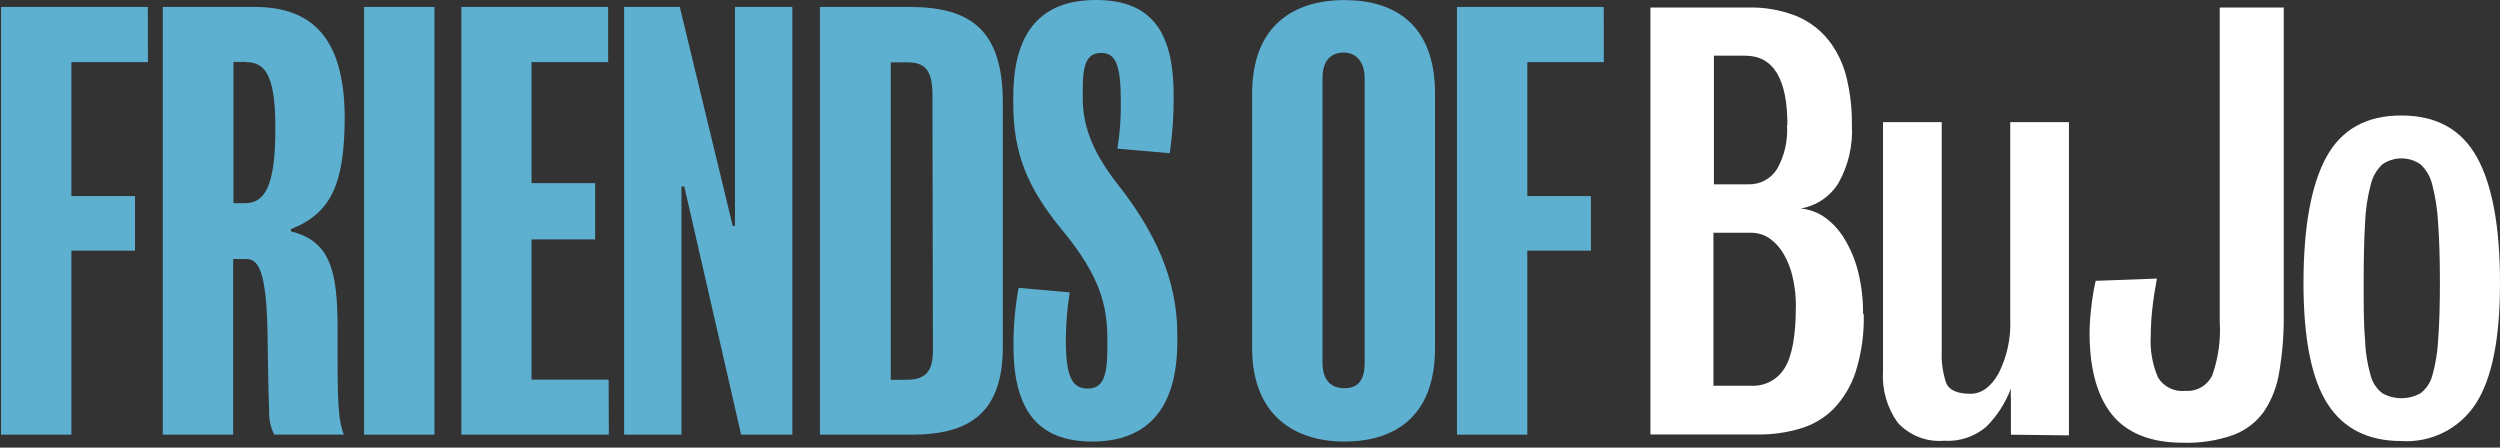
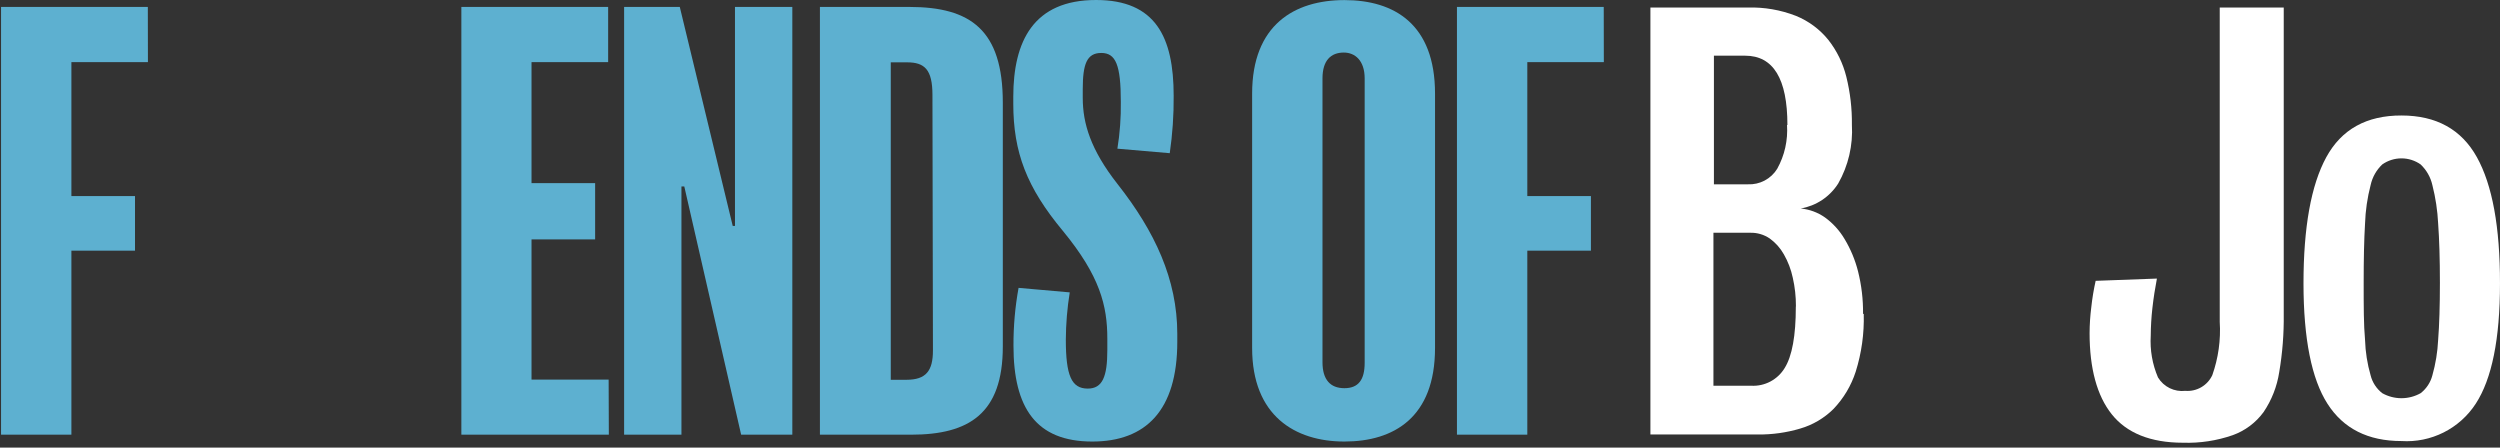
<svg xmlns="http://www.w3.org/2000/svg" width="458" height="82" viewBox="0 0 458 82" fill="none">
  <rect x="0" y="0" width="458" height="82" fill="#333333" stroke="none" />
  <path d="M27.1 11.385H13.081V35.916H24.734V45.922H13.081V79.635H0.191V1.272H27.082L27.1 11.385Z" fill="#5DB0D0" />
-   <path d="M53.291 41.977V42.39C60.605 44.183 61.842 49.814 61.842 60.124V66.096C61.842 75.277 62.165 77.339 62.99 79.617H50.243C49.595 78.341 49.275 76.923 49.311 75.492C49.114 70.74 49.114 66.096 49.006 60.949C48.809 49.294 47.214 47.447 45.098 47.447H42.714V79.635H29.824V1.272H46.658C57.414 1.272 63.151 7.261 63.151 21.696C63.079 33.442 60.821 39.019 53.291 41.977ZM45.044 11.35H42.768V37.225H44.865C48.451 37.225 50.441 34.231 50.441 23.723C50.512 13.537 48.451 11.385 45.044 11.385V11.35Z" fill="#5DB0D0" />
-   <path d="M79.591 79.635H66.701V1.272H79.591V79.635Z" fill="#5DB0D0" />
+   <path d="M79.591 79.635H66.701V1.272V79.635Z" fill="#5DB0D0" />
  <path d="M111.538 79.635H84.522V1.272H111.412V11.385H97.375V33.549H109.028V43.86H97.375V69.539H111.502L111.538 79.635Z" fill="#5DB0D0" />
  <path d="M145.153 79.635H135.777L125.361 34.159H124.841V79.635H114.336V1.272H124.537L134.235 41.386H134.648V1.272H145.153V79.635Z" fill="#5DB0D0" />
  <path d="M183.715 63.496C183.715 75.761 177.53 79.635 166.917 79.635H150.209V1.272H166.595C177.835 1.272 183.715 5.504 183.715 18.809V63.496ZM170.825 17.393C170.825 12.748 169.391 11.421 166.182 11.421H163.188V69.575H166.075C169.66 69.575 170.915 67.925 170.915 64.195L170.825 17.393Z" fill="#5DB0D0" />
  <path d="M215.679 62.636C215.679 75.189 209.906 80.891 200.1 80.891C189.792 80.891 185.669 74.705 185.669 63.354C185.652 59.794 185.964 56.24 186.601 52.738L195.977 53.563C195.516 56.427 195.276 59.323 195.26 62.224C195.26 68.823 196.3 71.19 199.275 71.19C201.965 71.19 202.861 69.02 202.861 64.178V62.009C202.861 56.019 201.516 50.55 194.704 42.283C188.107 34.34 185.633 27.938 185.633 18.972V17.753C185.633 7.531 189.344 0 200.799 0C211.717 0 215.016 6.814 215.016 17.537C215.046 21.059 214.806 24.578 214.299 28.064L204.707 27.239C205.165 24.405 205.375 21.537 205.335 18.667C205.335 11.871 204.403 9.701 201.749 9.701C199.096 9.701 198.361 11.763 198.361 16.3V17.95C198.361 22.594 199.795 27.436 204.743 33.73C211.556 42.391 215.679 51.16 215.679 61.166V62.636Z" fill="#5DB0D0" />
  <path d="M262.897 63.765C262.897 76.461 255.367 80.89 246.296 80.89C237.225 80.89 229.391 76.138 229.391 63.765V17.142C229.391 4.589 237.117 0.016 246.296 0.016C255.475 0.016 262.897 4.464 262.897 17.142V63.765ZM250.007 14.362C250.007 11.063 248.214 9.628 246.188 9.628C243.822 9.628 242.28 11.063 242.28 14.362V66.365C242.28 69.557 243.714 71.117 246.296 71.117C248.877 71.117 250.007 69.557 250.007 66.472V14.362Z" fill="#5DB0D0" />
  <path d="M293.823 11.385H279.804V35.916H291.457V45.922H279.804V79.635H266.914V1.272H293.805L293.823 11.385Z" fill="#5DB0D0" />
  <path d="M341.437 57.525C341.536 61.102 341.039 64.672 339.967 68.087C339.142 70.65 337.744 72.993 335.879 74.936C334.174 76.625 332.072 77.858 329.766 78.523C327.27 79.261 324.678 79.624 322.075 79.599H302.355V1.379H320.193C323.205 1.293 326.205 1.811 329.013 2.904C331.322 3.841 333.357 5.346 334.929 7.279C336.503 9.278 337.634 11.588 338.246 14.057C338.96 16.937 339.303 19.896 339.268 22.862C339.486 26.616 338.614 30.352 336.758 33.621C335.997 34.822 334.993 35.849 333.81 36.637C332.627 37.425 331.293 37.955 329.892 38.194C331.484 38.347 333.009 38.909 334.32 39.826C335.77 40.877 336.99 42.213 337.905 43.753C339.027 45.609 339.866 47.621 340.397 49.724C341.032 52.263 341.339 54.872 341.311 57.489M327.454 22.898C327.454 14.434 324.872 10.202 319.709 10.202H313.99V33.765H320.211C321.28 33.814 322.343 33.575 323.289 33.074C324.235 32.572 325.029 31.826 325.589 30.913C326.943 28.469 327.566 25.686 327.382 22.898M329.013 56.09C329.019 54.34 328.827 52.596 328.44 50.89C328.122 49.385 327.571 47.939 326.808 46.604C326.168 45.461 325.287 44.469 324.227 43.699C323.173 42.977 321.918 42.607 320.641 42.641H313.901V70.669H320.838C322.056 70.731 323.267 70.462 324.343 69.891C325.42 69.319 326.321 68.466 326.952 67.423C328.314 65.235 328.995 61.505 328.995 56.198" fill="white" />
-   <path d="M368.399 79.635V73.197C368.358 72.522 368.358 71.846 368.399 71.171C367.412 73.814 365.865 76.212 363.863 78.2C361.725 80.011 358.969 80.923 356.173 80.746C354.594 80.88 353.006 80.651 351.53 80.076C350.054 79.501 348.73 78.595 347.657 77.429C345.7 74.689 344.75 71.357 344.968 67.997V22.378H355.725V64.285C355.635 66.272 355.908 68.26 356.531 70.149C357.069 71.476 358.557 72.139 360.995 72.139C363.003 72.139 364.724 70.902 366.14 68.409C367.695 65.337 368.43 61.915 368.274 58.475V22.378H379.03V79.76L368.399 79.635Z" fill="white" />
  <path d="M417.556 68.16C417.155 70.788 416.175 73.293 414.687 75.495C413.265 77.441 411.292 78.915 409.022 79.727C406.102 80.739 403.022 81.207 399.933 81.108C393.945 81.108 389.607 79.314 386.882 75.907C384.157 72.5 382.812 67.479 382.812 61.024C382.819 59.459 382.921 57.896 383.117 56.343C383.293 54.698 383.562 53.063 383.924 51.448L395.146 51.035C394.806 52.829 394.537 54.496 394.322 56.415C394.13 58.106 394.028 59.806 394.017 61.508C393.858 64.123 394.312 66.739 395.344 69.147C395.855 69.992 396.598 70.673 397.485 71.108C398.371 71.543 399.364 71.716 400.345 71.604C401.364 71.686 402.384 71.455 403.268 70.943C404.152 70.43 404.859 69.66 405.293 68.734C406.401 65.602 406.865 62.278 406.656 58.961V1.382H418.38V57.563C418.425 61.113 418.149 64.66 417.556 68.16Z" fill="white" />
  <path d="M457.998 51.948C457.998 62.085 456.516 69.425 453.552 73.968C452.093 76.211 450.064 78.025 447.673 79.226C445.282 80.426 442.615 80.97 439.945 80.8C433.826 80.8 429.308 78.523 426.392 73.968C423.476 69.413 422.012 62.073 422 51.948C422 41.619 423.392 33.902 426.177 28.797C428.962 23.693 433.551 21.146 439.945 21.158C446.327 21.158 450.935 23.705 453.767 28.797C456.6 33.89 458.01 41.607 457.998 51.948ZM446.991 51.804C446.991 47.5 446.883 43.896 446.668 40.955C446.553 38.577 446.198 36.216 445.61 33.908C445.283 32.462 444.534 31.145 443.459 30.124C442.43 29.401 441.203 29.013 439.945 29.013C438.688 29.013 437.461 29.401 436.432 30.124C435.357 31.143 434.613 32.461 434.298 33.908C433.699 36.212 433.356 38.576 433.276 40.955C433.097 43.896 433.025 47.5 433.025 51.804C433.025 56.108 433.025 59.515 433.276 62.276C433.345 64.474 433.689 66.655 434.298 68.768C434.623 70.064 435.374 71.214 436.432 72.031C437.504 72.635 438.714 72.951 439.945 72.951C441.176 72.951 442.386 72.635 443.459 72.031C444.517 71.211 445.273 70.063 445.61 68.768C446.208 66.651 446.563 64.473 446.668 62.276C446.883 59.515 446.991 56.024 446.991 51.804Z" fill="white" />
</svg>